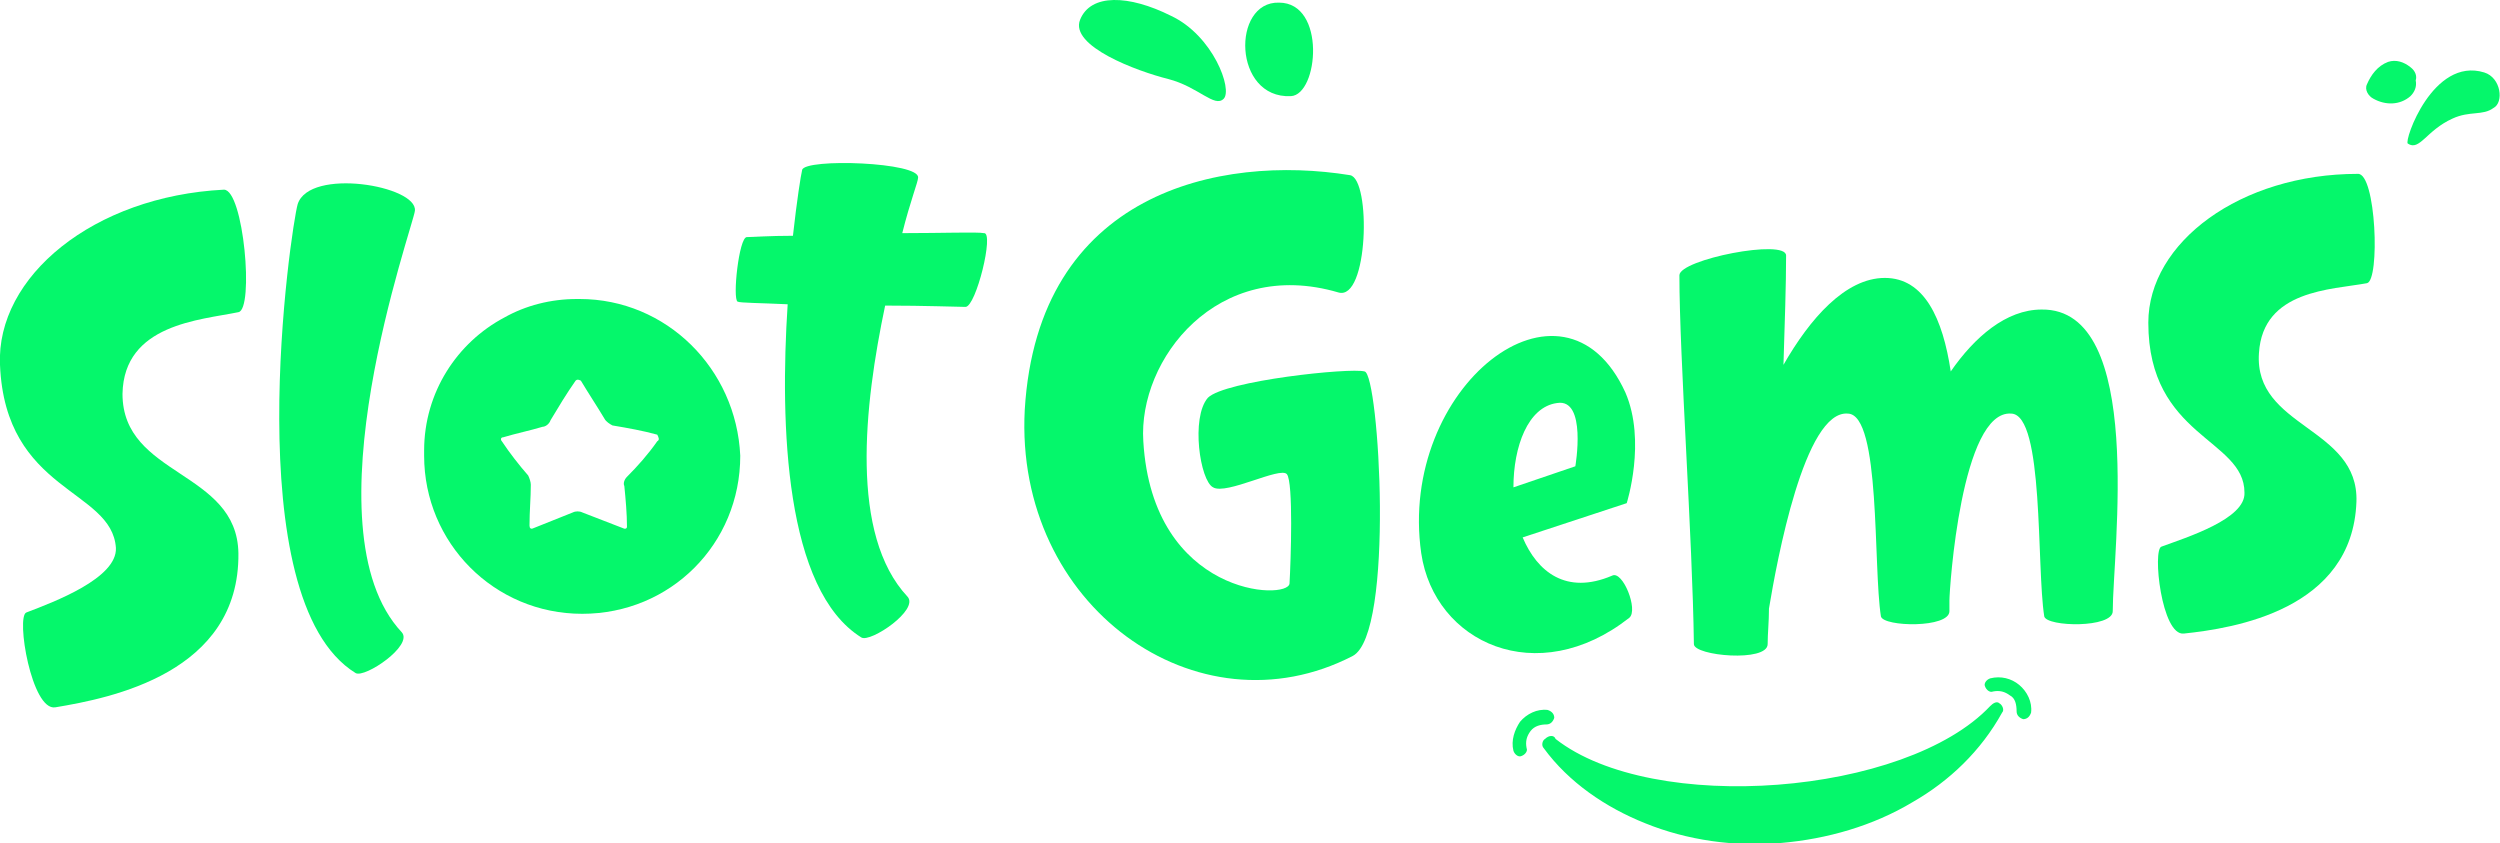
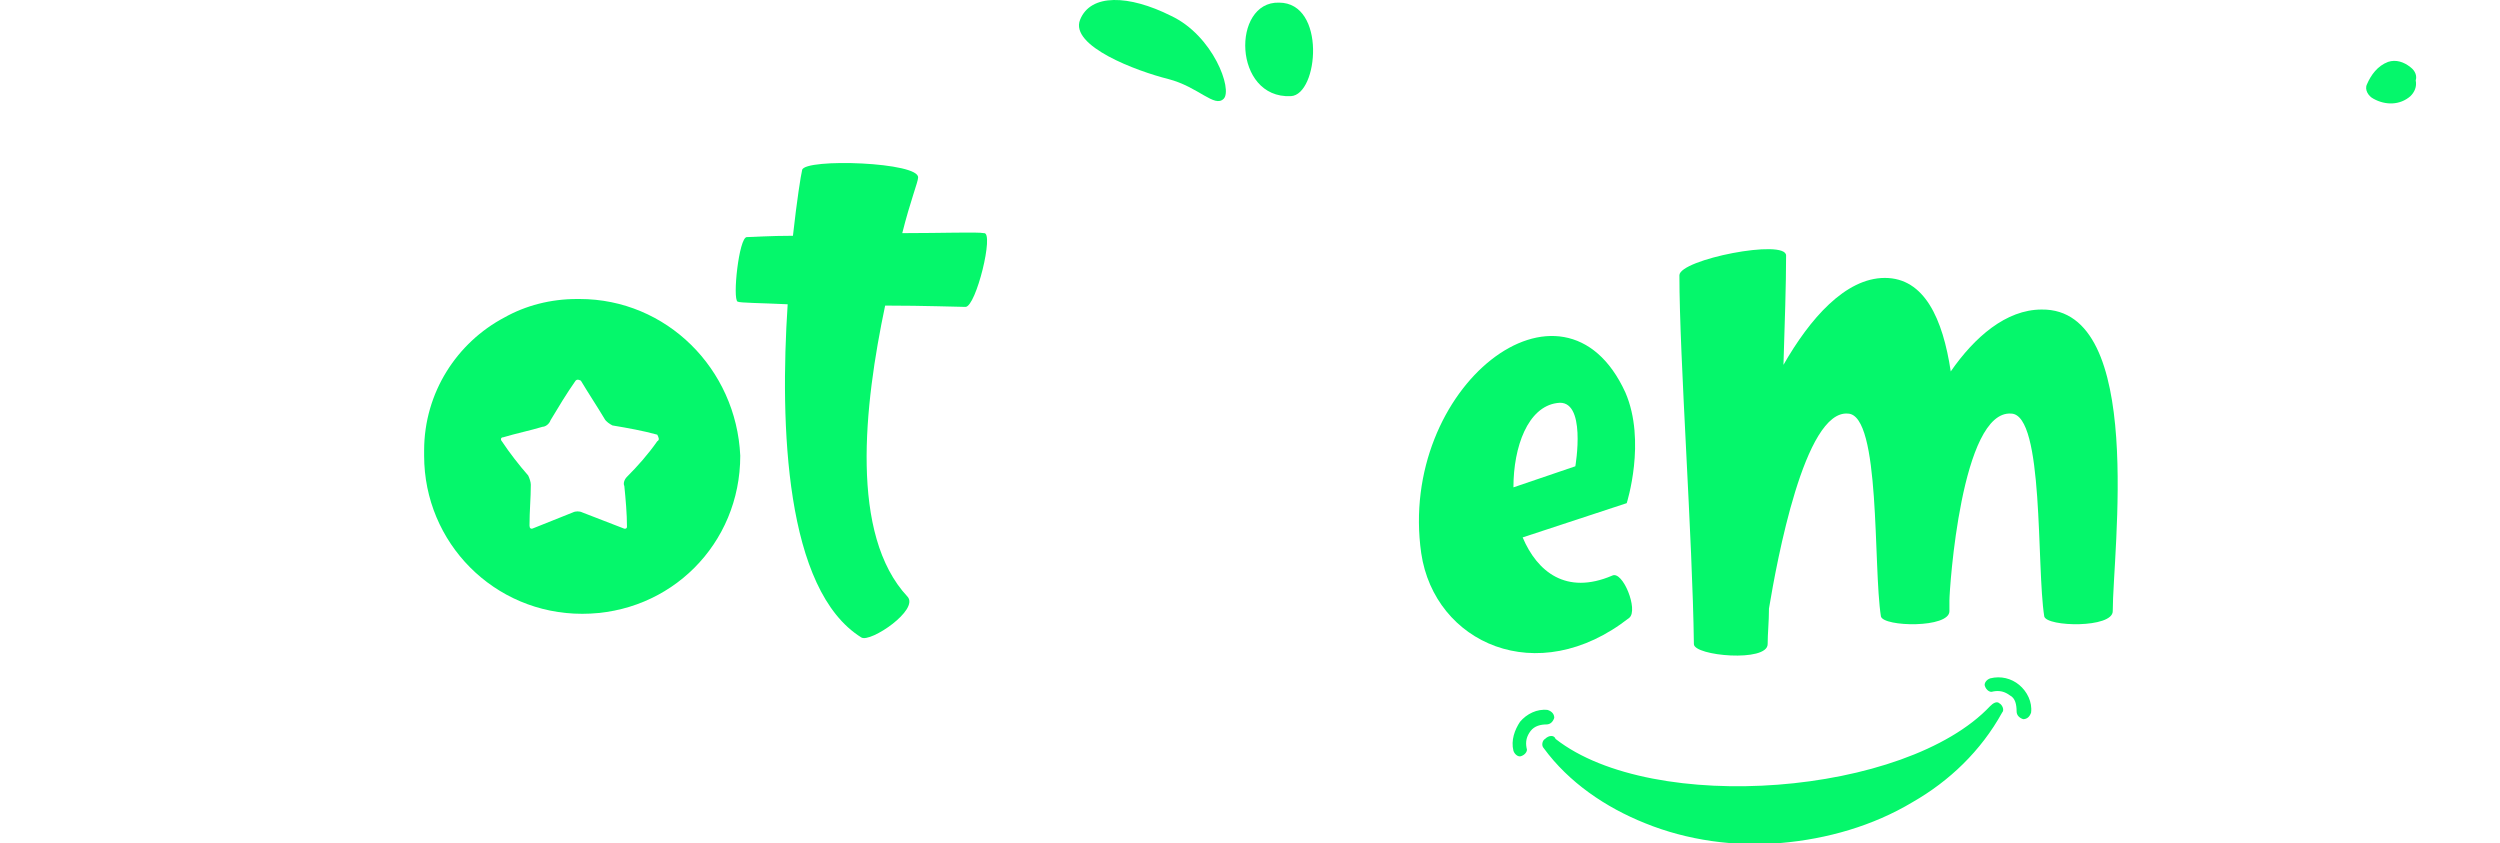
<svg xmlns="http://www.w3.org/2000/svg" version="1.1" id="Layer_1" x="0px" y="0px" viewBox="0 0 189.8 64" style="enable-background:new 0 0 189.8 64;" xml:space="preserve">
  <style type="text/css">
	.st0{fill:#05F76B;}
	.st1{fill-rule:evenodd;clip-rule:evenodd;fill:#05F76B;}
</style>
-   <path class="st0" d="M18.1,23.7c-2.9,0.6-8.7,0.9-8.8,6.2C9.3,36.2,18,35.7,18.1,42c0.1,9.1-9.7,11-13.9,11.7  c-1.8,0.3-3-6.9-2.2-7.2c2.1-0.8,6.9-2.6,6.8-4.9C8.5,37.1,0.4,37.4,0,27.7C-0.3,21,7.1,14.9,17,14.4C18.5,14.4,19.3,23.5,18.1,23.7  z" />
-   <path class="st0" d="M31.5,16c-0.1,1.1-8.4,24.1-1,32c0.9,1-2.8,3.5-3.5,3.1c-9.1-5.6-4.9-33.9-4.4-35.6  C23.5,12.7,31.7,14.1,31.5,16z" />
  <path class="st0" d="M73.3,23.3c-0.5,0-3.1-0.1-6.1-0.1c-1.6,7.6-2.7,17.4,1.7,22.1c0.9,1-2.8,3.5-3.5,3.1  c-5.8-3.6-6.2-16.1-5.6-25.3c-2.1-0.1-3.6-0.1-3.8-0.2c-0.4-0.2,0.1-4.9,0.7-4.9c0.4,0,1.7-0.1,3.5-0.1c0.3-2.7,0.6-4.6,0.7-5  c0.2-0.9,9-0.6,8.8,0.6c0,0.3-0.6,1.8-1.2,4.2c3.1,0,5.7-0.1,6.2,0C75.5,17.6,74.1,23.3,73.3,23.3z" />
-   <path class="st0" d="M86.8,33.5c0.7,11.8,11,12.1,11.1,10.8c0.1-1.7,0.3-7.7-0.2-8.3c-0.5-0.6-4.6,1.6-5.6,1c-1-0.5-1.7-5.3-0.4-6.8  c1.3-1.3,10.8-2.3,11.9-2c1.1,0.2,2.3,19.9-0.9,21.6C90.9,55.9,77,46,77.8,31.1c1-16.5,14.8-19.4,24.7-17.8c1.6,0.3,1.4,9.6-0.9,8.9  C92.4,19.5,86.4,27.3,86.8,33.5z" />
  <path class="st0" d="M123.5,38.2l-7.9,2.6c1.1,2.6,3.3,4.4,6.8,2.9c0.8-0.4,2,2.6,1.3,3.2c-7,5.5-14.8,1.9-15.8-4.9  c-1.8-12.6,10.8-22.5,15.5-12.2C125,33.5,123.5,38.2,123.5,38.2z M118.2,30.6c-2.2,0.3-3.3,3.3-3.3,6.4l4.7-1.6  C119.6,35.4,120.5,30.2,118.2,30.6z" />
  <path class="st0" d="M160.4,46.4c0,1.3-5,1.2-5.2,0.4c-0.6-3.8,0-15.3-2.5-15.4c-3.8-0.3-4.7,13.3-4.7,14.2c0,0.3,0,0.6,0,0.8  c0,1.3-5,1.2-5.2,0.4c-0.6-3.8,0-15.3-2.5-15.4c-3.3-0.3-5.4,11.2-6,14.8c0,1-0.1,1.9-0.1,2.7c0,1.4-5.6,0.9-5.6,0  c-0.1-8-1.1-21.8-1.1-28c0-1.2,8.1-2.8,8.1-1.5c0,2.2-0.1,5.1-0.2,8.3c2-3.5,4.7-6.6,7.7-6.6c3,0,4.4,3.1,5,7.1  c1.8-2.6,4.2-4.7,6.9-4.7C162.9,23.4,160.4,41.9,160.4,46.4z" />
-   <path class="st0" d="M179.7,21.5c-2.7,0.5-7.9,0.5-8.2,5.3c-0.4,5.7,7.6,5.6,7.4,11.3c-0.3,8.2-9.3,9.6-13.1,10  c-1.7,0.2-2.4-6.4-1.7-6.6c1.9-0.7,6.4-2.1,6.3-4.1c0-4.1-7.3-4.2-7.3-12.9c0-6.1,7-11.3,15.9-11.3  C180.4,13.1,180.7,21.3,179.7,21.5z" />
  <path class="st0" d="M92.9,7.5c0.7-0.7-0.8-4.8-4-6.3c-3.2-1.6-6.1-1.7-6.9,0.3c-0.8,2,4.3,3.9,6.7,4.5C91,6.6,92.2,8.2,92.9,7.5z" />
  <path class="st0" d="M98,7.3c2.1-0.1,2.7-7.1-0.9-7.1C93.5,0.1,93.6,7.5,98,7.3z" />
-   <path class="st0" d="M182.8,10.9c-0.3-0.2,1.9-6.6,5.8-5.4c1.3,0.4,1.5,2.3,0.7,2.7c-0.8,0.6-1.8,0.2-3.1,0.8  C184.2,9.9,183.7,11.5,182.8,10.9z" />
  <path class="st0" d="M183,5.1c-0.5-0.4-1.1-0.6-1.7-0.4c-0.8,0.3-1.3,1-1.6,1.7c-0.2,0.4,0.1,0.9,0.5,1.1c0.9,0.5,2,0.5,2.8-0.2  c0.3-0.3,0.5-0.7,0.4-1.2C183.5,5.8,183.4,5.4,183,5.1z" />
  <path class="st1" d="M118.1,56.1c7.4,5.8,26.6,4.3,33-2.5c0.2-0.2,0.5-0.4,0.7-0.2c0.2,0.1,0.4,0.5,0.2,0.7c-1.6,2.9-4,5.2-6.8,6.8  c-3,1.8-6.5,2.8-10,3.1c-3.5,0.3-7.1-0.2-10.3-1.5c-3-1.2-5.8-3.1-7.7-5.7c-0.2-0.2-0.1-0.6,0.1-0.7C117.6,55.8,118,55.8,118.1,56.1  L118.1,56.1z M114.9,57c0.1,0.3,0.4,0.5,0.6,0.4c0.3-0.1,0.5-0.4,0.4-0.6c-0.1-0.5,0-0.9,0.3-1.3c0.3-0.4,0.8-0.5,1.2-0.5  c0.3,0,0.5-0.2,0.6-0.5c0-0.3-0.2-0.5-0.5-0.6c-0.8-0.1-1.6,0.3-2.1,0.9C115,55.4,114.7,56.2,114.9,57L114.9,57z M153.1,54  c0,0.3,0.2,0.5,0.5,0.6c0.3,0,0.5-0.2,0.6-0.5c0.1-0.8-0.3-1.6-0.9-2.1c-0.6-0.5-1.4-0.7-2.2-0.5c-0.3,0.1-0.5,0.4-0.4,0.6  c0.1,0.3,0.4,0.5,0.6,0.4c0.5-0.1,0.9,0,1.3,0.3C153,53,153.1,53.5,153.1,54z" />
  <path class="st0" d="M44,22.7c0,0-0.1,0-0.1,0s-0.1,0-0.1,0c-2,0-3.9,0.5-5.5,1.4c-3.6,1.9-6.1,5.7-6.1,10.1c0,0.1,0,0.1,0,0.2l0,0  c0,0.1,0,0.2,0,0.2c0,6.6,5.3,12,12,12s12-5.3,12-12C55.9,28,50.6,22.7,44,22.7z M49.9,33.5c-0.7,1-1.5,1.9-2.3,2.7  c-0.2,0.2-0.3,0.5-0.2,0.7c0.1,1,0.2,2.1,0.2,3.1c0,0.1-0.1,0.2-0.3,0.1c-1-0.4-2.1-0.8-3.1-1.2c-0.2-0.1-0.5-0.1-0.7,0  c-1,0.4-2,0.8-3,1.2c-0.2,0.1-0.3,0-0.3-0.2c0-1.1,0.1-2.1,0.1-3.1c0-0.2-0.1-0.5-0.2-0.7c-0.7-0.8-1.4-1.7-2-2.6  c-0.1-0.1-0.1-0.3,0.1-0.3c1-0.3,2-0.5,3-0.8c0.2,0,0.5-0.2,0.6-0.5c0.6-1,1.2-2,1.9-3c0.1-0.1,0.2-0.1,0.4,0c0.6,1,1.2,1.9,1.8,2.9  c0.1,0.2,0.4,0.4,0.6,0.5c1.2,0.2,2.3,0.4,3.4,0.7C50,33.2,50.1,33.4,49.9,33.5z" />
</svg>